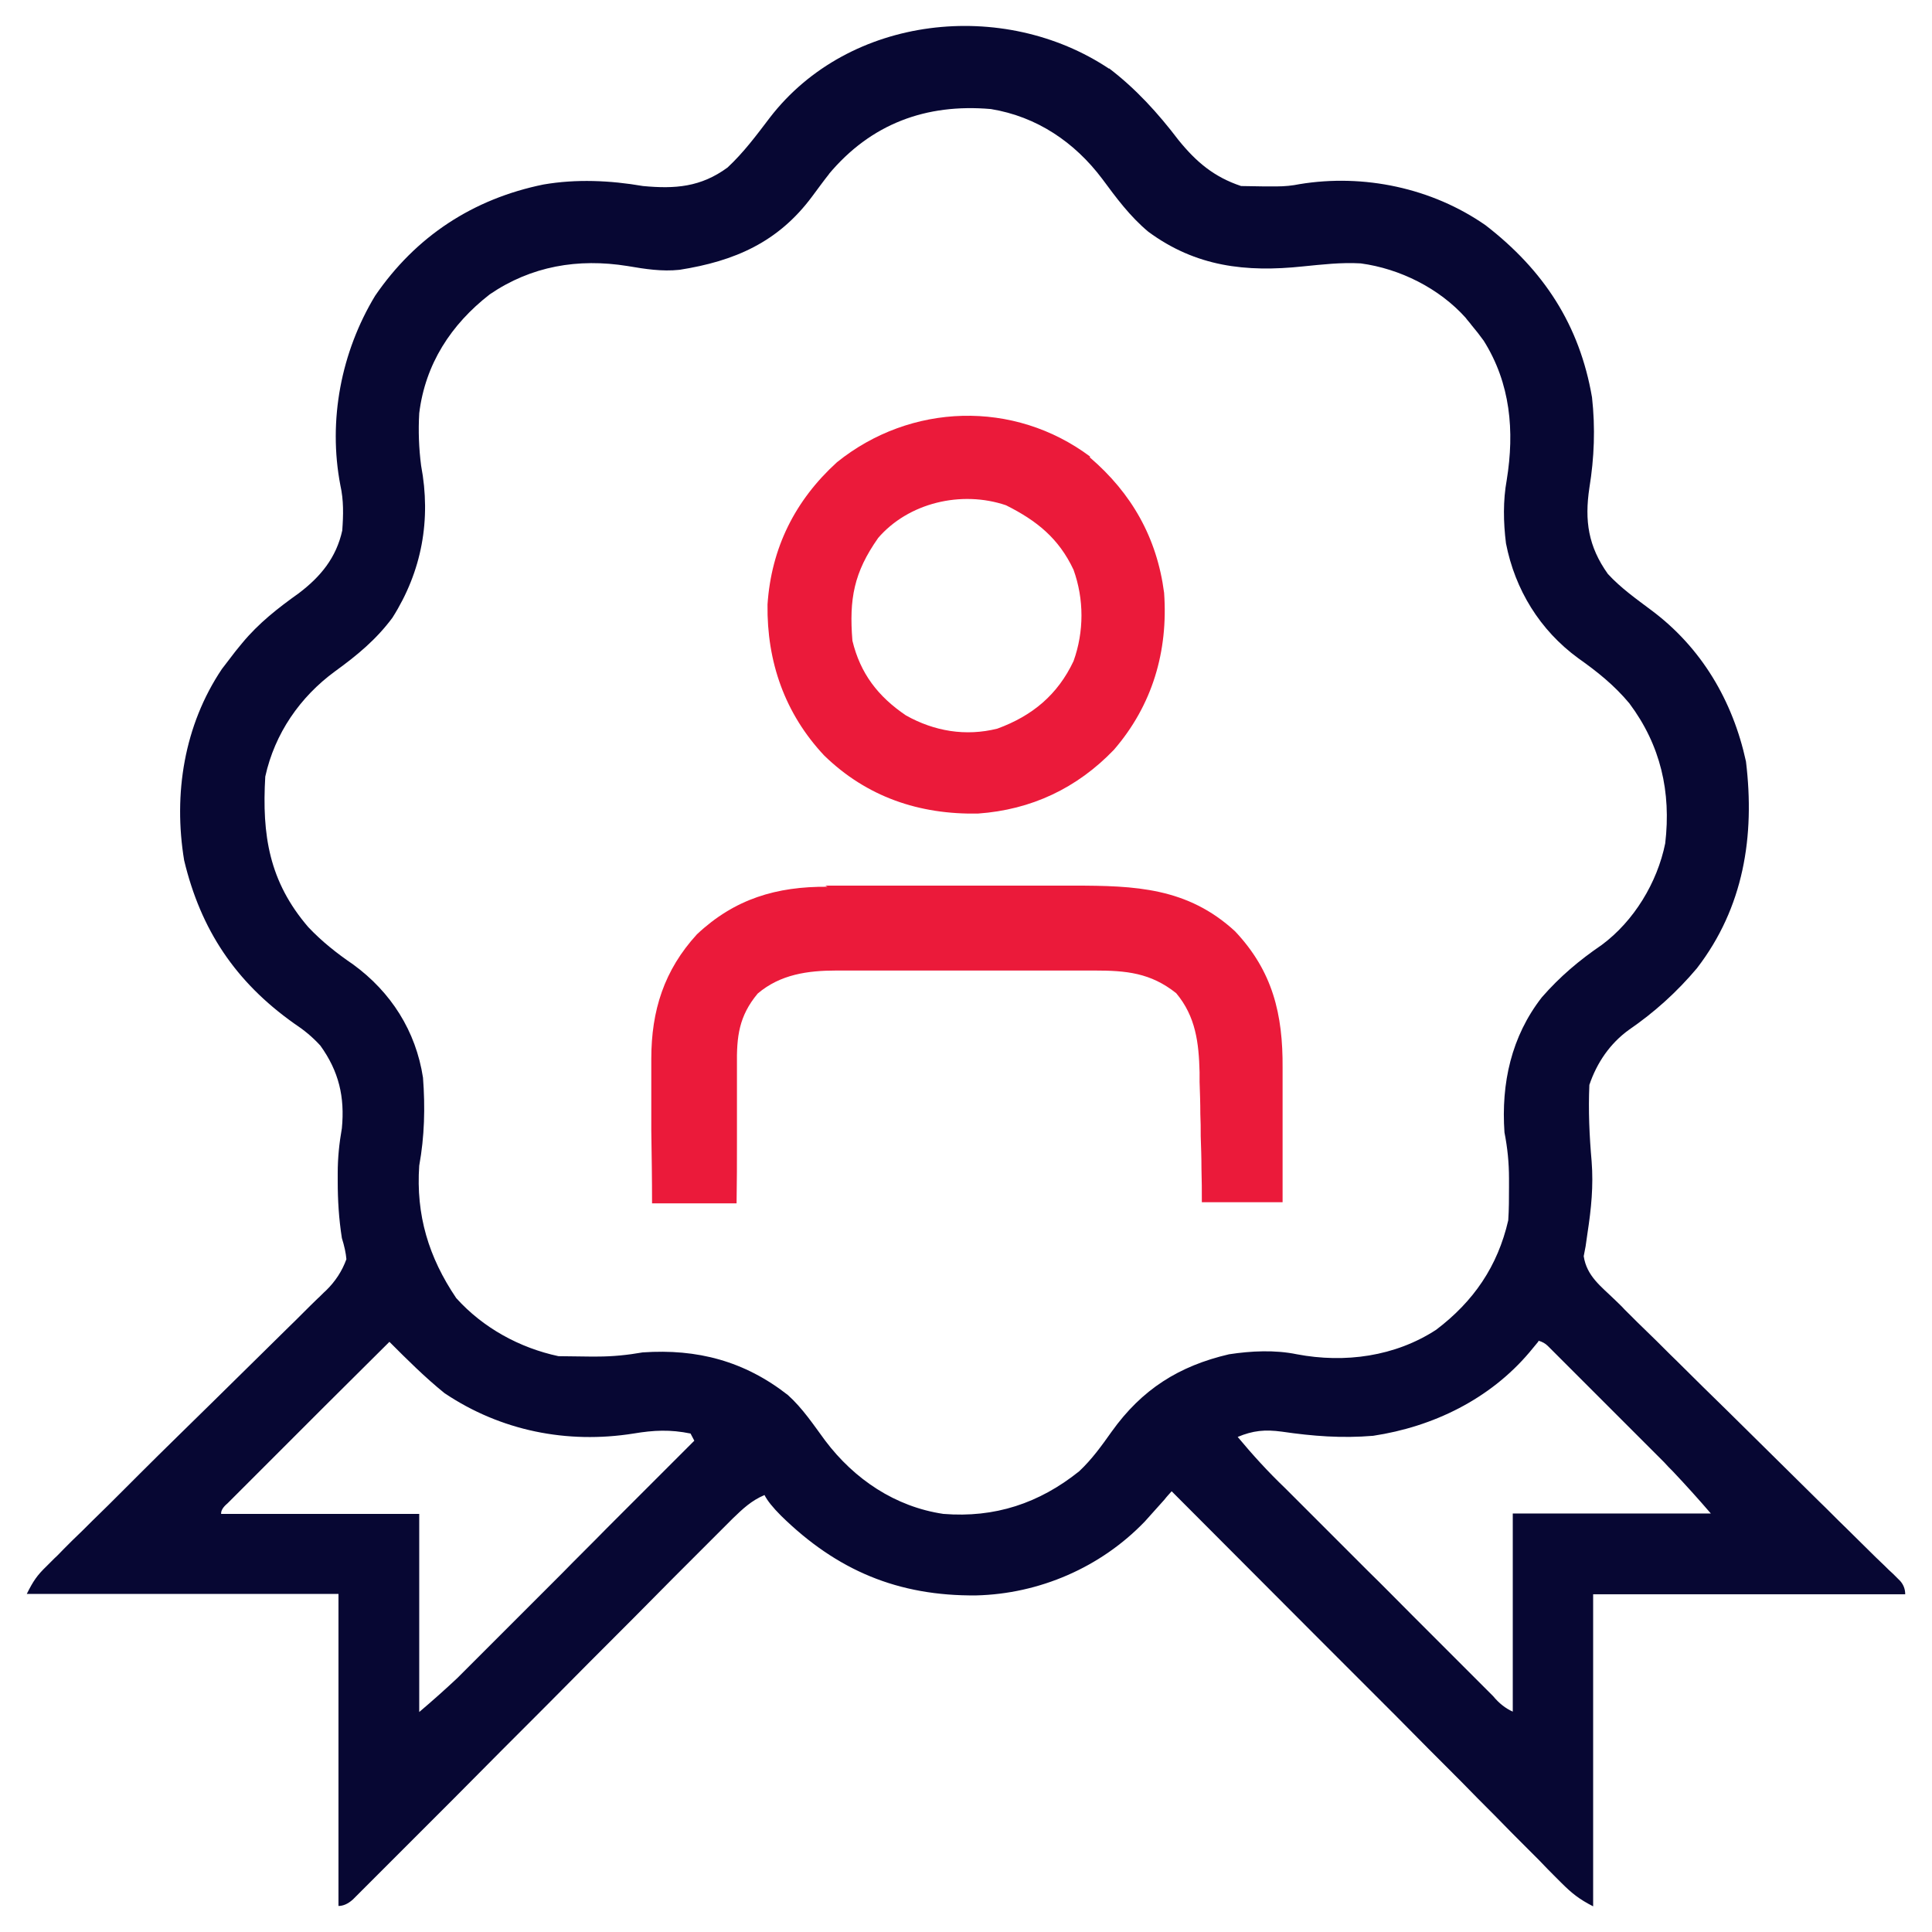
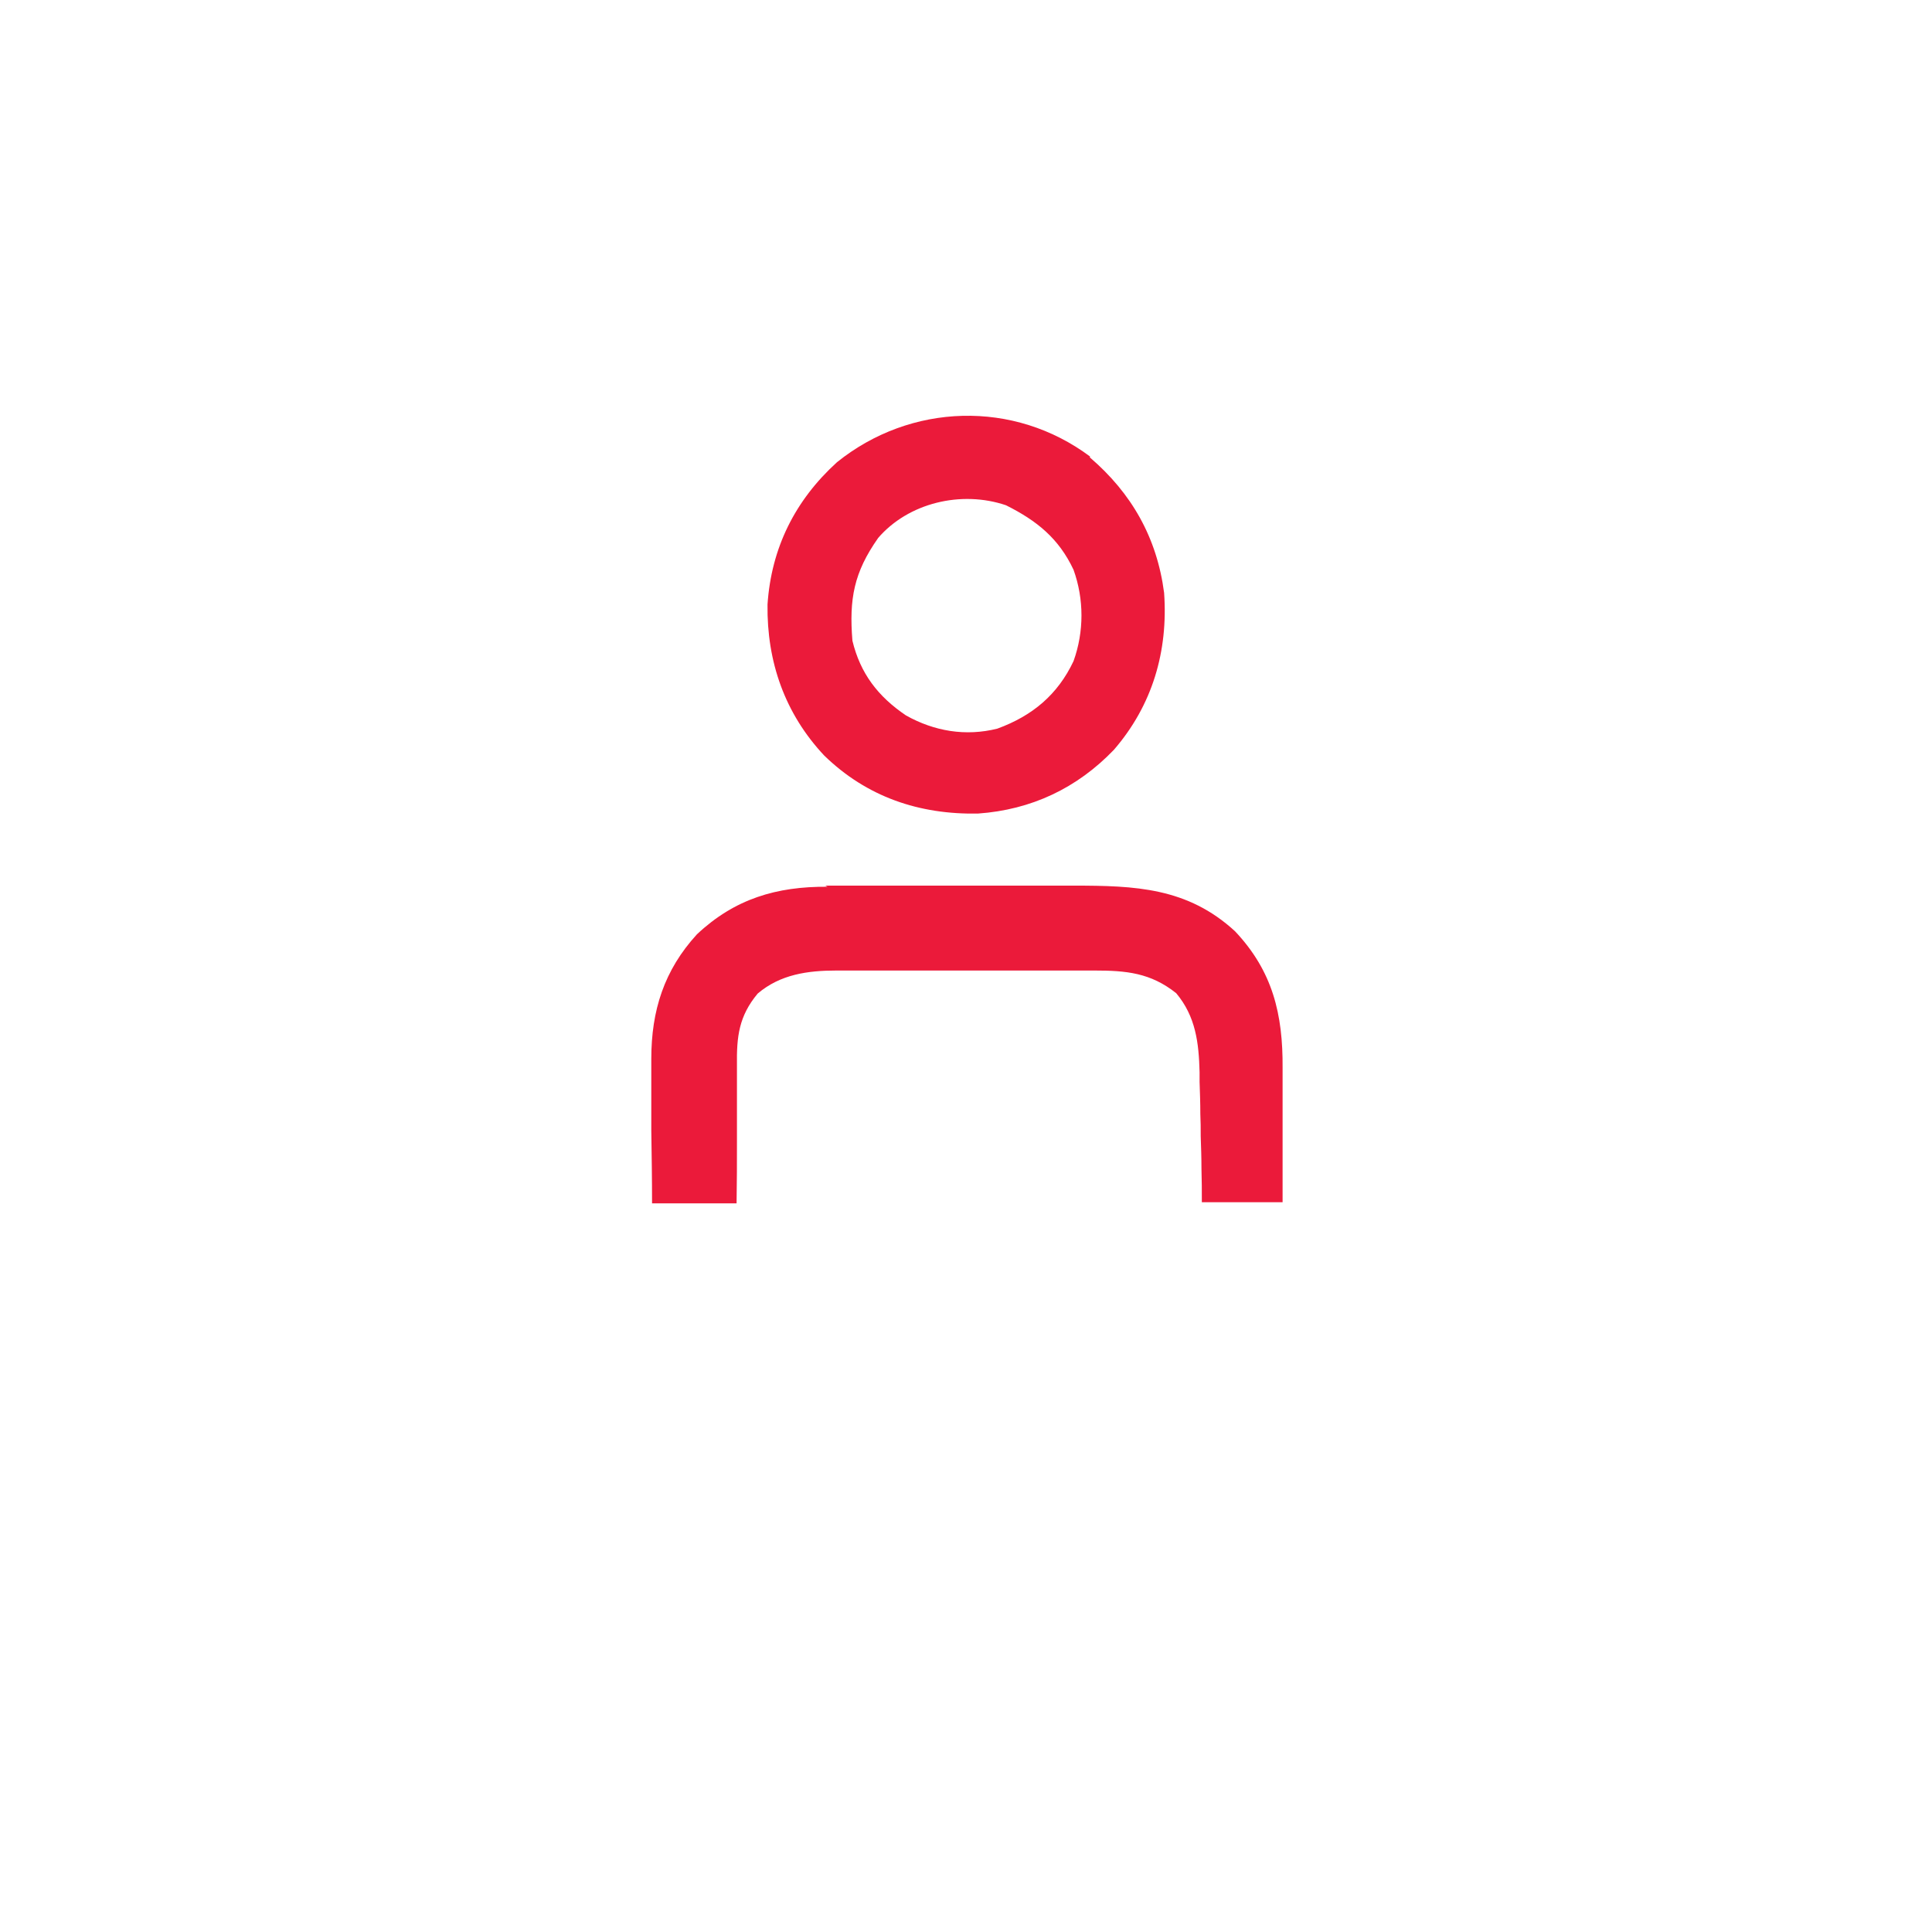
<svg xmlns="http://www.w3.org/2000/svg" id="a" data-name="Layer 1" width="512" height="512" viewBox="0 0 512 512">
-   <path d="m293.9,18.1c7.1,5.4,13,11.9,18.4,19,4.7,5.8,9.4,9.8,16.6,12.2,2,0,4.1.1,6.1.1q1.6,0,3.3,0,3.2,0,6.1-.6c17-2.8,35.1,1,49.3,10.9,15.4,11.9,24.9,26.4,28.2,45.6.9,8.1.6,16-.7,24-1.3,8.7-.3,15.5,4.9,22.8,3.4,3.7,7.5,6.6,11.5,9.6,13.3,9.9,21.6,24,25.1,40.1,2.4,19.8-.6,38.7-13,54.8-5.3,6.3-11.3,11.7-18,16.3-5,3.6-8.5,8.7-10.5,14.6-.3,6.8,0,13.5.6,20.3.5,6.5-.1,12.5-1.1,19-.2,1.2-.3,2.3-.5,3.5-.2.9-.3,1.7-.5,2.6.8,5.3,4.6,8,8.3,11.6.8.8,1.7,1.6,2.5,2.5,2.3,2.3,4.5,4.5,6.8,6.7,2.4,2.3,4.7,4.7,7.1,7,4.5,4.5,9,8.9,13.5,13.3,8.1,8,16.1,15.9,24.2,23.9,2.4,2.3,4.7,4.7,7.1,7,2.6,2.6,5.3,5.2,7.9,7.8.8.8,1.6,1.5,2.4,2.3.7.7,1.4,1.4,2.2,2.1.6.6,1.2,1.2,1.9,1.9q1.3,1.5,1.3,3.5h-82.7v82.7c-3.7-1.9-5.6-3.4-8.5-6.3-.4-.4-.9-.9-1.3-1.3-1.5-1.5-3-3-4.4-4.5-1.1-1.1-2.1-2.1-3.2-3.2-2.9-2.9-5.8-5.8-8.6-8.7-3-3-6-6-9-9.1-5.7-5.7-11.4-11.4-17.1-17.2-6.5-6.5-13-13-19.5-19.5-13.4-13.4-26.7-26.8-40.1-40.2-.6.7-1.3,1.4-1.9,2.2-.9,1-1.7,1.9-2.6,2.9-.8.9-1.7,1.9-2.6,2.9-11.7,12.2-28,19.2-44.7,19.6-20.7.2-36.9-6.6-51.7-21.1q-3.3-3.3-4.4-5.5c-3.5,1.5-5.7,3.6-8.4,6.2-.9.9-1.8,1.8-2.7,2.7-1,1-2,2-3,3-1.1,1.1-2.1,2.1-3.2,3.2-2.3,2.3-4.5,4.5-6.8,6.8-3.6,3.6-7.1,7.2-10.7,10.8-7.6,7.6-15.2,15.2-22.7,22.8-8.2,8.2-16.4,16.4-24.6,24.7-3.6,3.6-7.1,7.1-10.7,10.7-2.2,2.2-4.4,4.4-6.6,6.6-1,1-2.1,2.1-3.1,3.1-1.4,1.4-2.8,2.8-4.2,4.2-.8.8-1.6,1.6-2.4,2.4q-1.9,1.7-3.8,1.7v-82.7H7.1c1.7-3.4,2.7-4.9,5.3-7.4.7-.7,1.4-1.4,2.1-2.1.8-.7,1.5-1.5,2.3-2.3.8-.8,1.6-1.6,2.4-2.4,1.8-1.7,3.5-3.4,5.3-5.2,2.8-2.7,5.6-5.5,8.3-8.2.9-.9,1.9-1.9,2.8-2.8.5-.5.9-.9,1.4-1.4,6.4-6.4,12.9-12.7,19.4-19.1,4.4-4.3,8.7-8.6,13.1-12.9,2.3-2.3,4.6-4.5,6.9-6.8,2.6-2.5,5.1-5.1,7.7-7.6.8-.7,1.5-1.5,2.3-2.2q3.7-3.6,5.4-8.3-.2-2.4-1.2-5.6c-.8-5.1-1.1-10-1.1-15.1,0-.7,0-1.4,0-2.1,0-4.1.4-7.9,1.1-11.9.8-8.3-.8-15.1-5.7-21.9-2.2-2.4-4.3-4.1-7-5.9-15.5-11-24.7-24.8-29.1-43.2-2.9-17.6,0-35.8,10-50.7,1.2-1.6,2.4-3.1,3.6-4.7.6-.7,1.2-1.5,1.8-2.2,4.4-5.3,9.4-9.2,15-13.2,5.8-4.4,9.9-9.4,11.5-16.6.3-4.1.4-8-.5-12-3.3-17.2.2-35.3,9.2-50.2,10.8-15.8,26-25.7,44.6-29.5,8.7-1.5,17.7-1.1,26.4.4,8.5.8,15.3.3,22.4-4.9,4.3-4,7.7-8.6,11.2-13.2,21-27.3,62-31.6,89.9-13Zm-74.1,27.9c-1.6,2-3.1,4.1-4.6,6.1-9,12.1-20.5,17.1-35.1,19.4-4.7.5-9.1-.2-13.8-1-13.1-2.1-25.5,0-36.5,7.5-10.3,8-17.1,18.5-18.7,31.5q-.4,7,.5,13.9c2.7,14.3.2,28-7.6,40.3-4.3,5.8-9.4,10-15.2,14.2-9.3,6.8-16,16.5-18.5,27.9-.9,15.5,1,27.8,11.4,39.9,3.6,3.8,7.5,6.9,11.9,9.9,10,7.3,16.6,17.6,18.5,30,.6,7.9.4,15.6-1,23.3-.9,13.1,2.5,24.3,9.8,35.1,7.1,7.9,16.8,13.2,27.1,15.4,2.7,0,5.4.1,8.1.1q1.1,0,2.2,0c4.1,0,8-.4,12-1.1,14.5-1,27,2.3,38.5,11.3,3.9,3.5,6.8,7.9,9.9,12.1,7.7,10.2,18.5,17.5,31.3,19.4,13.6,1.1,25.4-2.8,36-11.3,3.4-3.2,5.9-6.7,8.6-10.5,8-11.2,17.8-17.4,31.1-20.5,5.9-.9,12.2-1.2,18,0,12.7,2.4,26,.6,36.9-6.5,9.9-7.5,16.3-16.8,19.1-29,.2-2.9.2-5.9.2-8.8,0-.8,0-1.5,0-2.3,0-4.2-.4-8.1-1.2-12.2-.9-13,1.8-25.4,9.9-35.8,4.8-5.5,9.9-9.8,15.9-13.9,8.5-6.3,14.7-16.5,16.8-26.9,1.6-13.6-1.2-26-9.5-37.1-4-4.8-8.5-8.4-13.6-12-10.1-7.4-16.7-18.1-19.1-30.4-.7-5.6-.8-11.3.2-16.8,2.1-13,1-25.6-6.1-36.9-1-1.4-2.1-2.8-3.2-4.1-.5-.7-1.1-1.3-1.6-2-7-7.8-17.4-13-27.8-14.4-5.2-.3-10.2.3-15.3.8-15.1,1.6-28.4.1-41-9.2-4.9-4.1-8.5-9-12.2-14-7.3-9.7-17.3-16.5-29.5-18.5-17.2-1.5-31.8,3.9-43,17.3Zm-116.5,309.5c-5.8,5.8-11.7,11.6-17.5,17.4-2.7,2.7-5.4,5.4-8.1,8.1-2.6,2.6-5.2,5.2-7.8,7.8-1,1-2,2-3,3-1.4,1.4-2.8,2.8-4.2,4.2-.8.8-1.6,1.6-2.4,2.4q-1.8,1.5-1.7,2.8h52.5v52.5q5.2-4.4,10.1-9c.6-.6,1.1-1.1,1.7-1.7.6-.6,1.2-1.2,1.8-1.8.6-.6,1.3-1.3,2-2,2.1-2.1,4.2-4.2,6.3-6.3,1.5-1.5,2.9-2.9,4.4-4.4,3.9-3.9,7.7-7.7,11.6-11.6,3.9-4,7.9-7.9,11.8-11.9,7.7-7.7,15.5-15.5,23.2-23.2l-1-1.9c-5.4-1.1-9.7-.9-15.1,0-17.6,2.8-35.2-.7-50.1-10.7-5.2-4.2-9.9-8.9-14.6-13.6Zm304.4,0c-.8,1-1.6,1.9-2.4,2.9-10.5,12.4-25.5,19.7-41.4,22.1-8.3.7-16,.1-24.2-1.1-4.5-.6-7.6-.3-11.7,1.4,4,4.8,8.1,9.3,12.6,13.6.6.6,1.3,1.3,2,2,2.1,2.1,4.2,4.2,6.3,6.3,1.5,1.5,2.9,2.9,4.4,4.4,3.1,3.1,6.1,6.1,9.2,9.2,4,3.9,7.9,7.9,11.8,11.8,3,3,6.1,6.1,9.1,9.1,1.5,1.5,2.9,2.9,4.4,4.4,2,2,4.1,4.1,6.1,6.1.6.6,1.2,1.2,1.8,1.8q2.3,2.8,5.2,4.1v-52.5h52.5q-4.9-5.7-10.1-11.2c-.8-.8-1.6-1.6-2.3-2.4-.8-.8-1.6-1.6-2.5-2.5-.9-.9-1.7-1.7-2.6-2.6-1.8-1.8-3.6-3.6-5.4-5.4-1.8-1.8-3.7-3.7-5.5-5.5-2.7-2.7-5.3-5.3-8-8q-1.2-1.2-2.5-2.5c-.8-.8-1.5-1.5-2.3-2.3q-1-1-2-2t-2.5-1.4Z" style="fill: #070733; stroke-width: 0px;" />
  <path d="m218.7,234.7c.9,0,1.8,0,2.7,0,2.9,0,5.9,0,8.8,0,2.1,0,4.1,0,6.2,0,4.3,0,8.6,0,12.9,0,5.5,0,11,0,16.4,0,4.2,0,8.5,0,12.7,0,2,0,4,0,6.1,0,16.3,0,30.2.5,42.8,12.1,10,10.6,12.7,22,12.6,36.2,0,1,0,2,0,3.1,0,3.2,0,6.5,0,9.7,0,2.2,0,4.4,0,6.6,0,5.4,0,10.8,0,16.2h-21.4c0-2.9,0-5.9-.1-8.9,0-2.9-.1-5.7-.2-8.6,0-2,0-3.9-.1-5.9,0-2.8-.1-5.7-.2-8.5q0-1.3,0-2.6c-.2-7.7-1-14.7-6.2-20.9-6.8-5.4-13.2-6-21.7-6-.8,0-1.6,0-2.4,0-2.6,0-5.2,0-7.8,0-1.8,0-3.6,0-5.5,0-3.8,0-7.6,0-11.5,0-4.9,0-9.8,0-14.6,0-3.8,0-7.5,0-11.3,0-1.8,0-3.6,0-5.4,0-2.5,0-5,0-7.6,0-.7,0-1.5,0-2.2,0-7.6,0-14.9,1-20.9,6.1-5,6-5.6,11.4-5.5,19,0,1,0,2.1,0,3.2,0,3.3,0,6.6,0,10,0,2.3,0,4.5,0,6.8,0,5.5,0,11-.1,16.6h-22.4c0-6.4-.1-12.9-.2-19.3,0-2.2,0-4.4,0-6.6,0-3.2,0-6.3,0-9.5,0-1,0-1.9,0-2.9,0-12.8,3.4-23.5,12.1-33,10-9.4,21.1-12.7,34.6-12.6Z" style="fill: #eb1a3a; stroke-width: 0px;" />
  <path d="m288.8,121.2c11.1,9.5,17.8,21.3,19.7,35.9,1.1,15.5-3.1,29.8-13.3,41.6-9.8,10.2-21.9,15.9-36,16.9-15.6.3-29.5-4.4-40.8-15.4-10.4-11.1-15.2-24.8-15-40,1-15,7.3-27.6,18.4-37.7,19.5-15.7,46.9-16.6,67.1-1.5Zm-56.1,21.4c-6.4,9.1-7.7,16.1-6.8,27.2,2.1,8.7,6.8,14.8,14.2,19.8,7.5,4.2,15.8,5.6,24.2,3.5,9.3-3.4,16-9,20.2-17.9,2.8-7.8,2.8-16.4,0-24.2-3.9-8.3-9.7-13-17.9-17.1-11.8-4-25.9-.7-34,8.8Z" style="fill: #eb1a3a; stroke-width: 0px;" />
</svg>